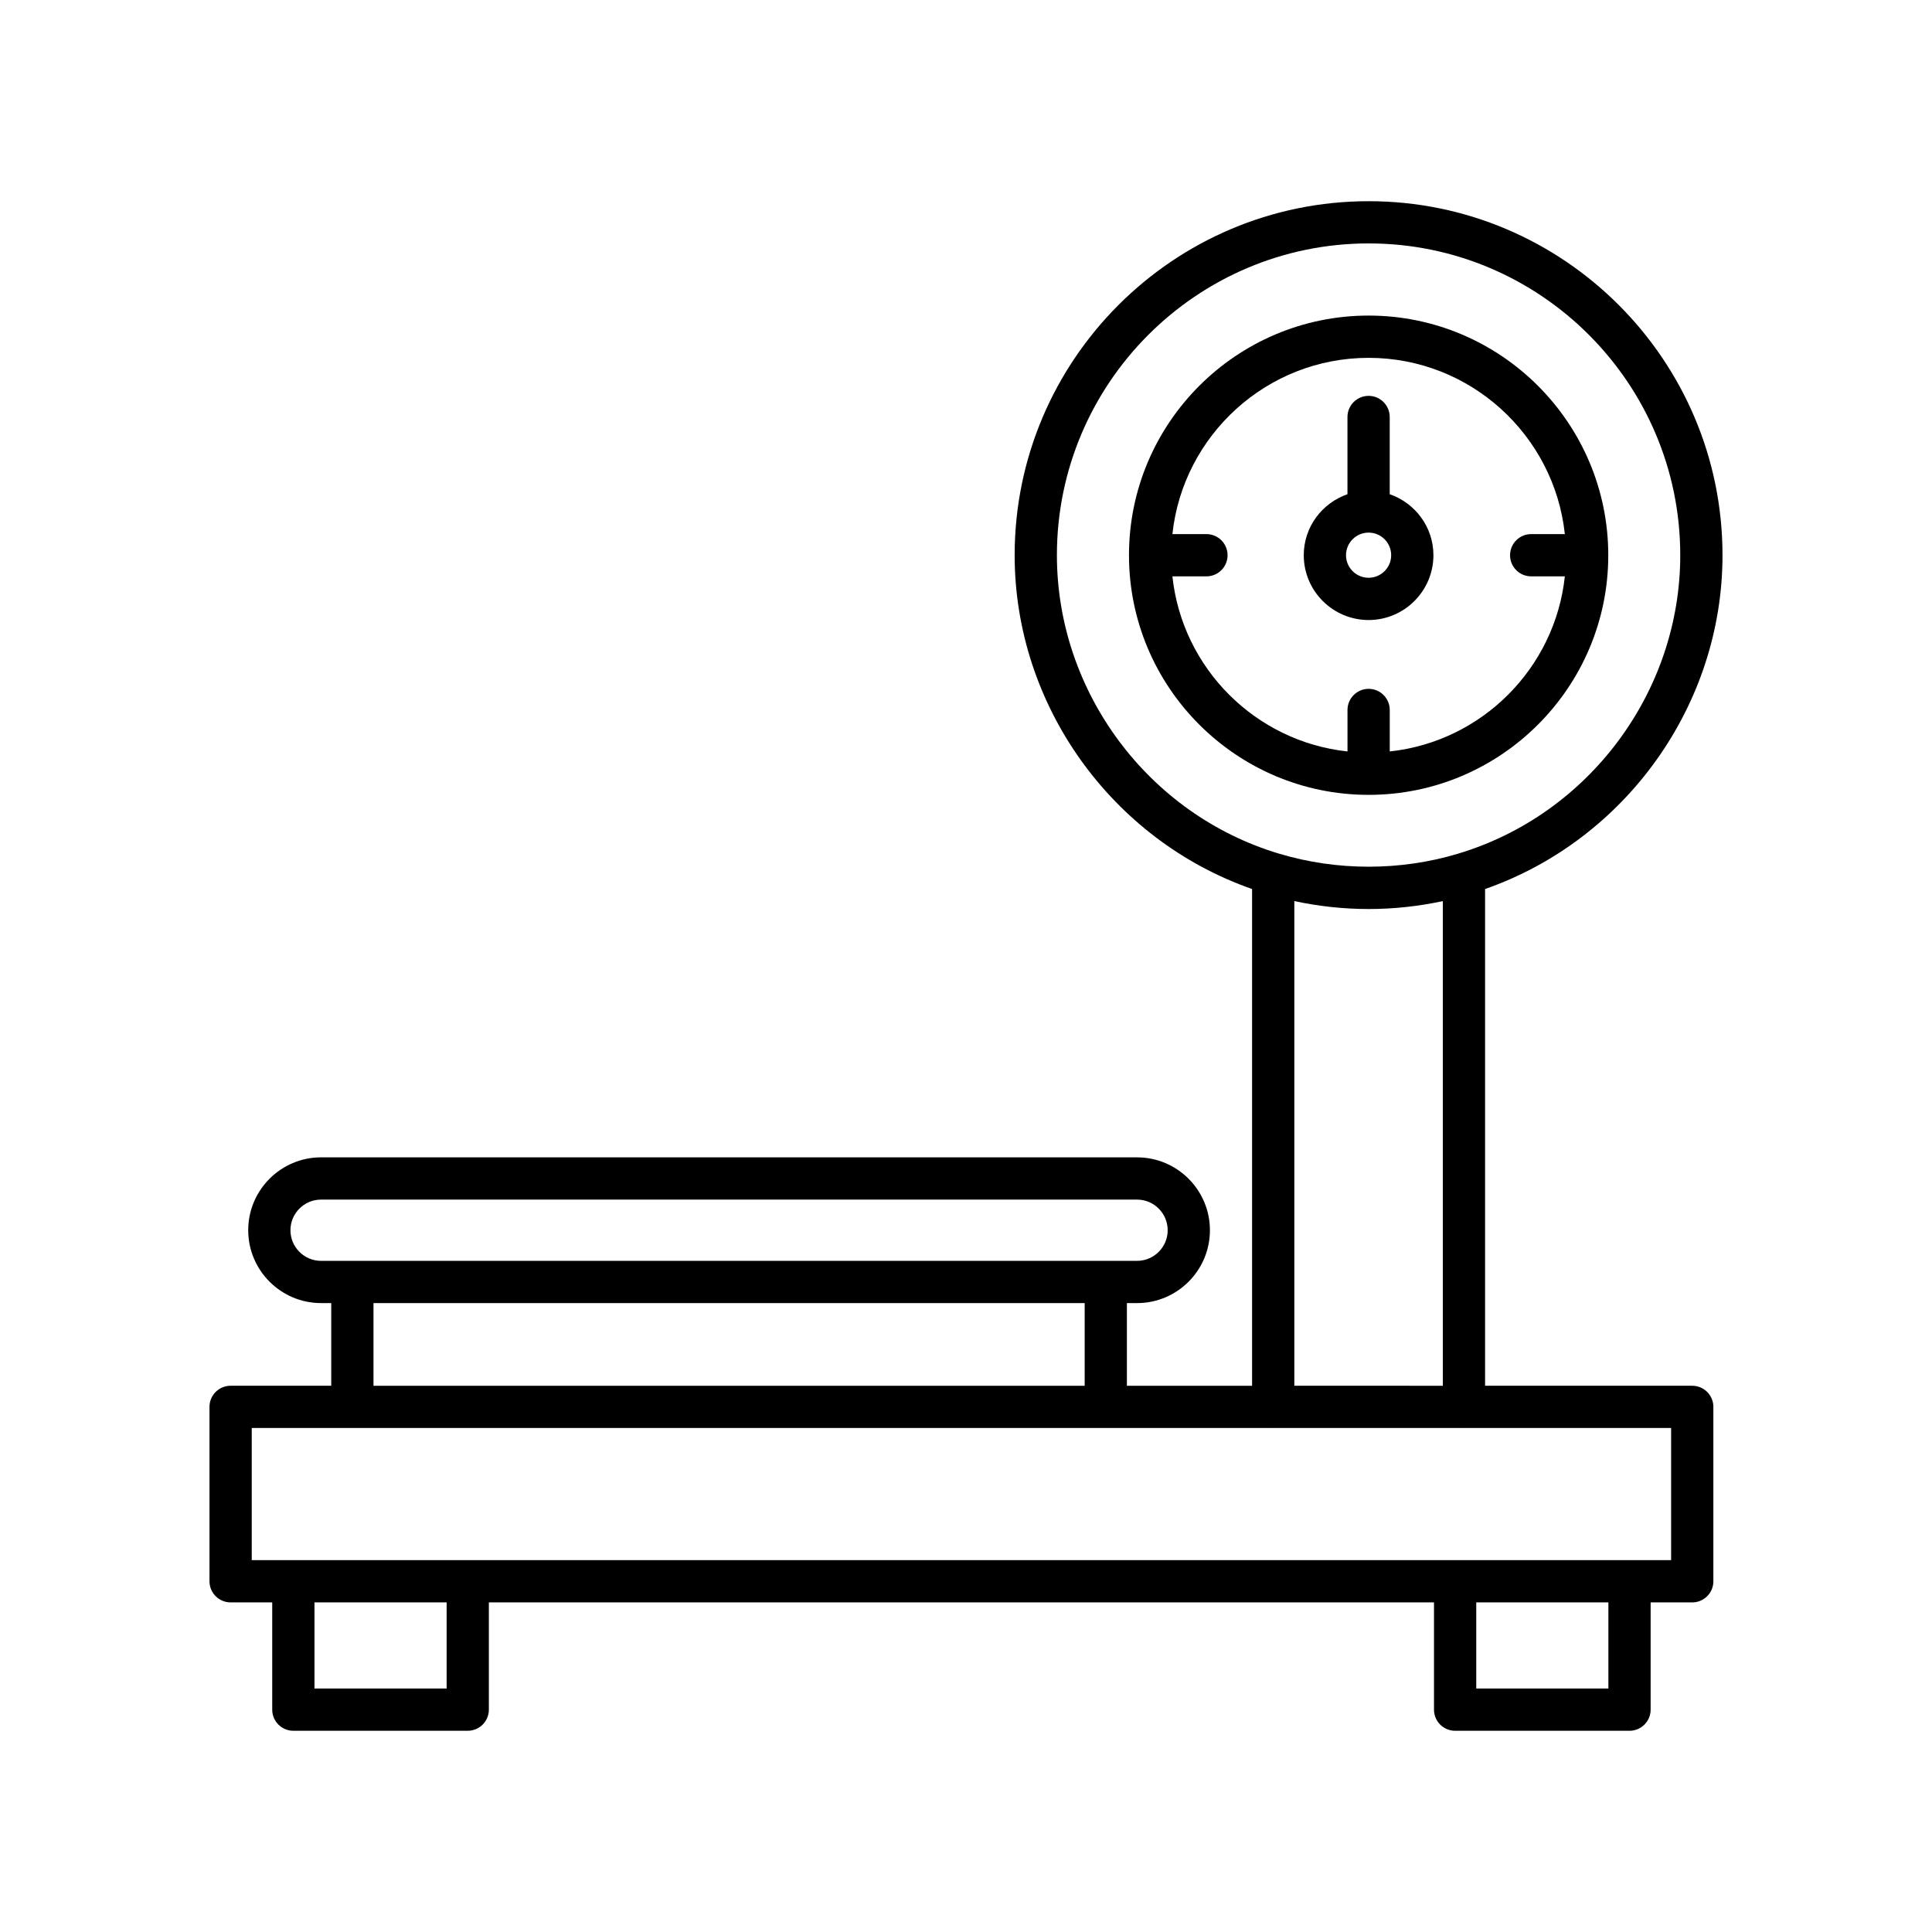
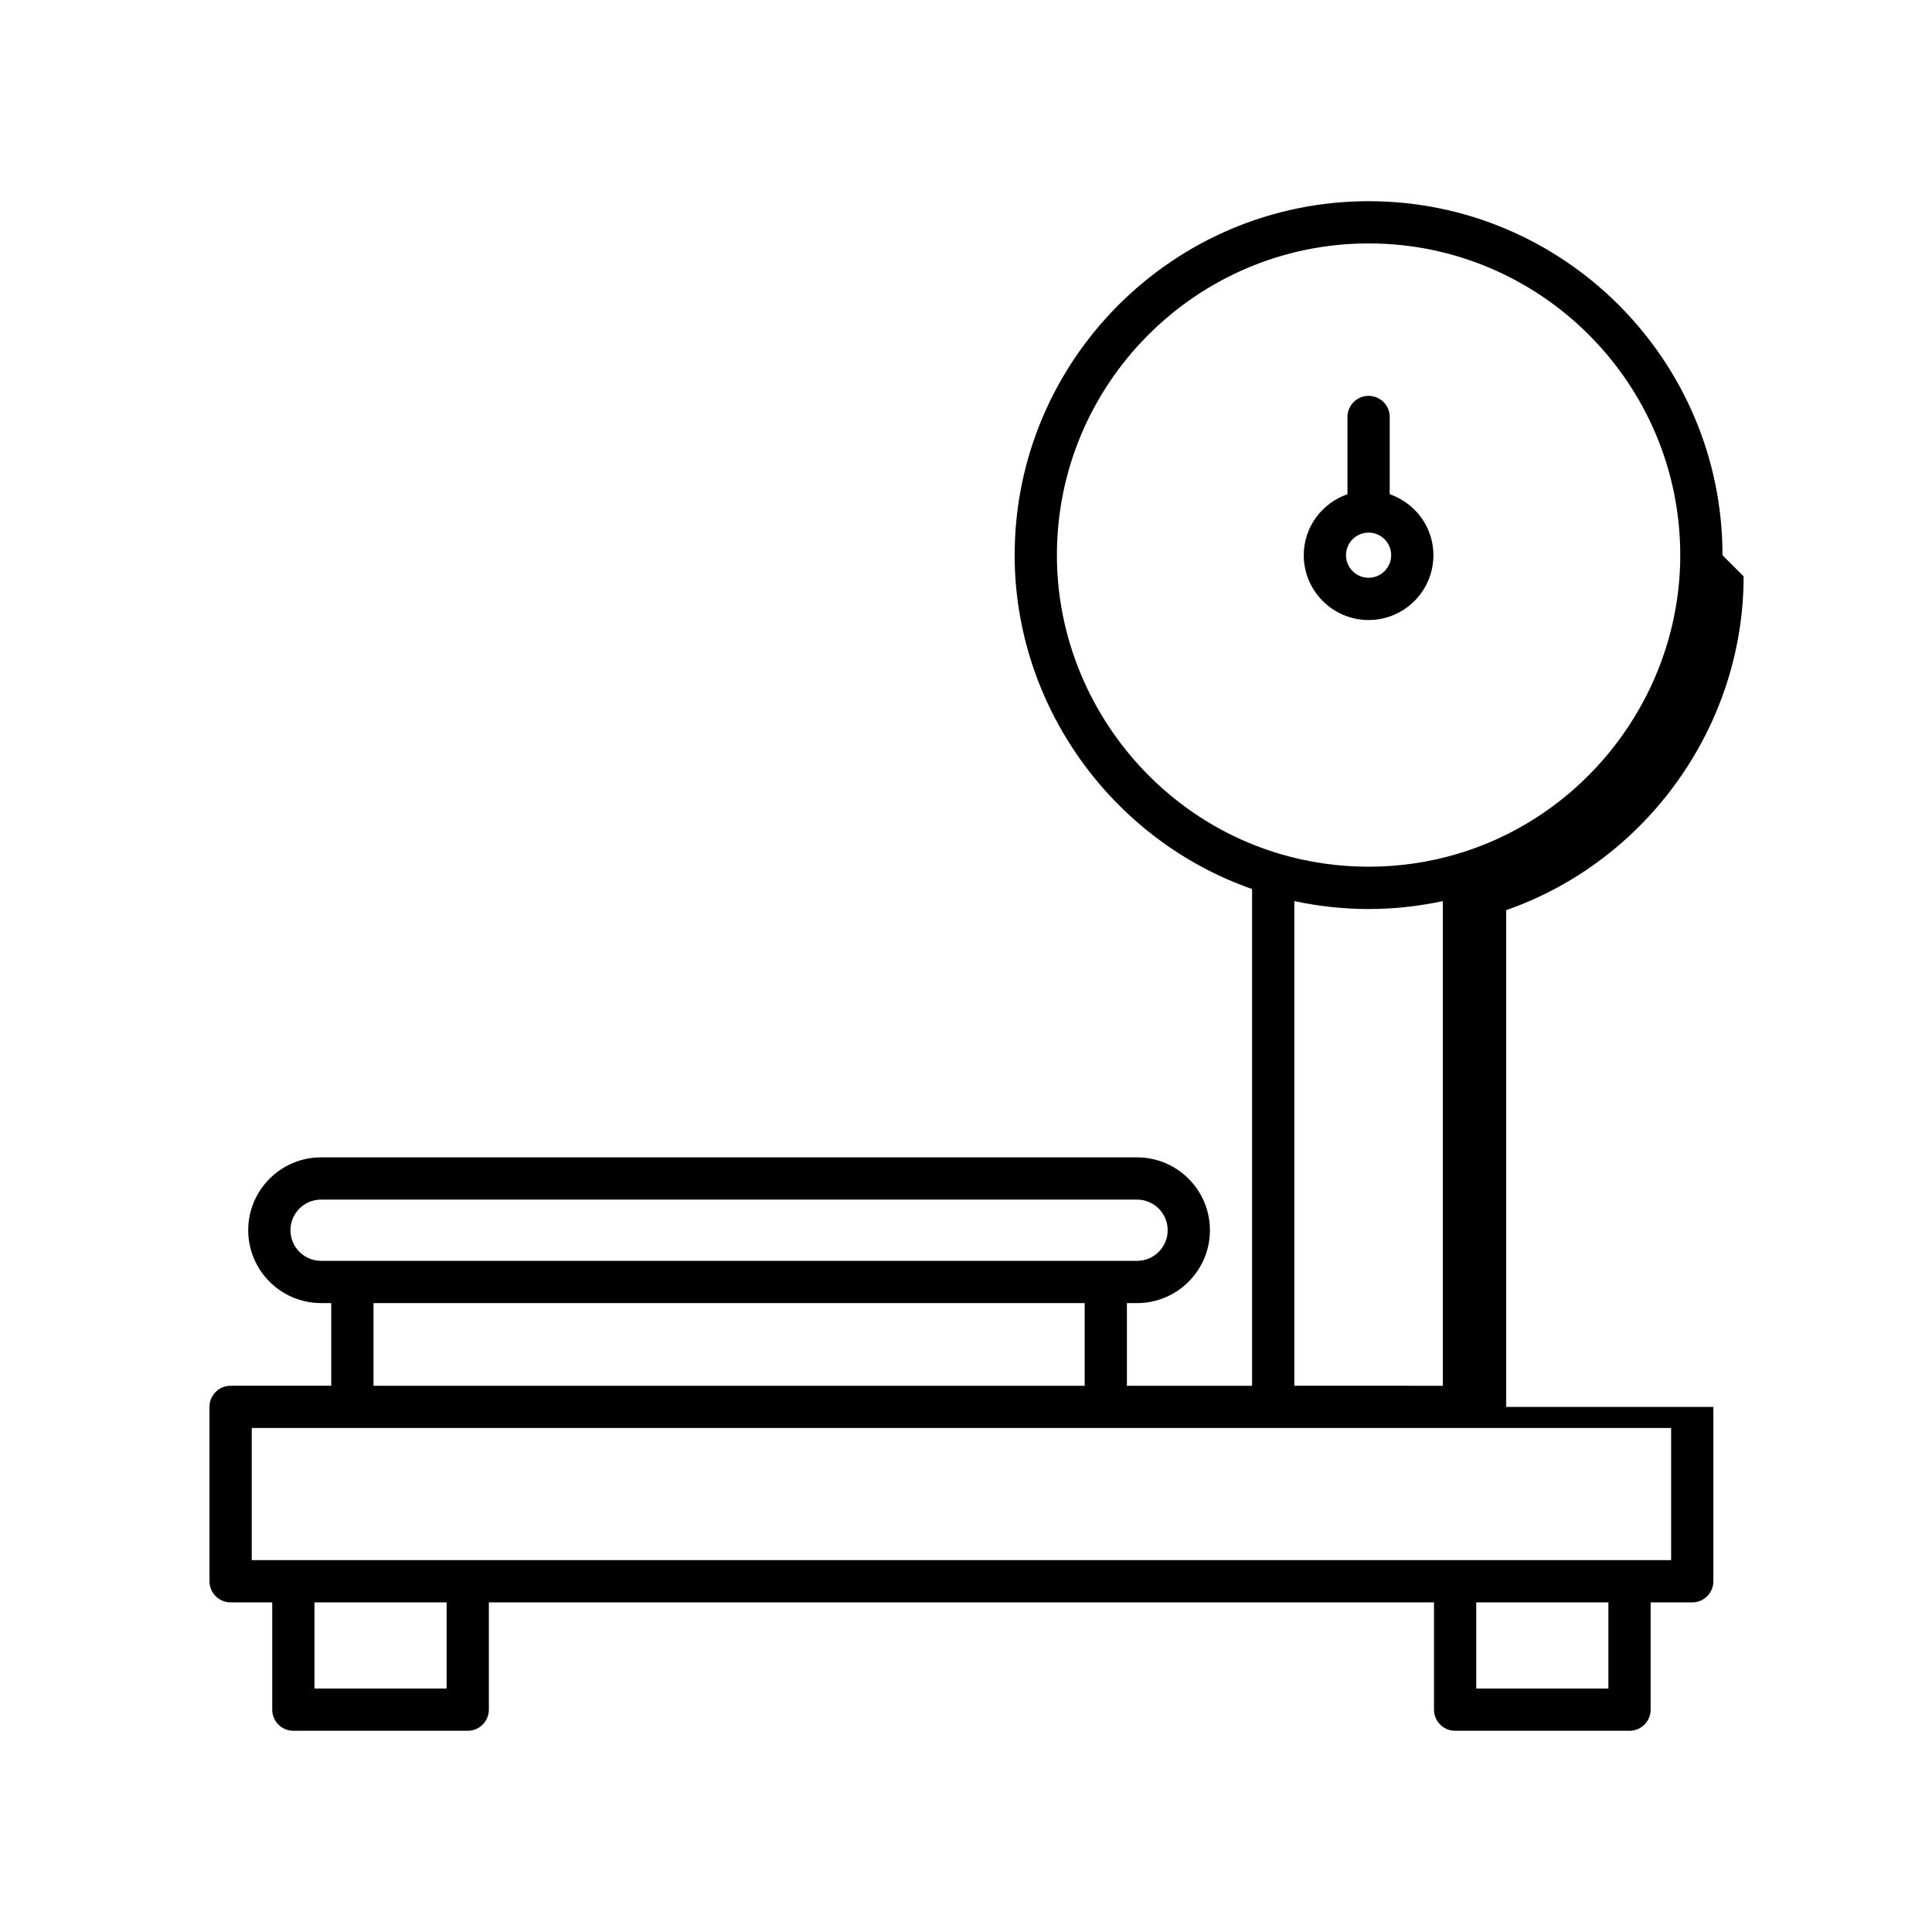
<svg xmlns="http://www.w3.org/2000/svg" fill="#000000" width="800px" height="800px" version="1.1" viewBox="144 144 512 512">
  <g>
-     <path d="m506.7 227.63c-35.016 0-63.508 28.488-63.508 63.508 0 35.016 28.488 63.508 63.508 63.508 35.016 0 63.508-28.488 63.508-63.508-0.004-35.02-28.492-63.508-63.508-63.508zm5.598 115.51v-10.992c0-3.09-2.508-5.598-5.598-5.598-3.09 0-5.598 2.508-5.598 5.598v10.992c-24.379-2.606-43.797-22.023-46.402-46.402h9.02c3.09 0 5.598-2.508 5.598-5.598 0-3.09-2.508-5.598-5.598-5.598h-9.02c2.805-26.223 25.047-46.711 52-46.711 26.953 0 49.195 20.492 52 46.711h-8.922c-3.09 0-5.598 2.508-5.598 5.598 0 3.09 2.508 5.598 5.598 5.598h8.922c-2.606 24.379-22.023 43.793-46.402 46.402z" />
    <path d="m512.29 274.97v-20.465c0-3.09-2.508-5.598-5.598-5.598-3.09 0-5.598 2.508-5.598 5.598v20.465c-6.719 2.336-11.582 8.66-11.582 16.164 0 9.473 7.707 17.18 17.18 17.18 9.473 0 17.18-7.707 17.18-17.18 0-7.504-4.863-13.832-11.582-16.164zm-5.598 22.145c-3.301 0-5.984-2.684-5.984-5.984 0-3.301 2.684-5.984 5.984-5.984 3.301 0 5.984 2.684 5.984 5.984 0 3.301-2.688 5.984-5.984 5.984z" />
-     <path d="m600.48 291.14c0-51.73-42.062-93.82-93.766-93.82-51.734 0-93.82 42.09-93.82 93.82 0 39.719 25.691 75.457 62.922 88.461v131.64h-33.176v-21.906h2.691c10.648 0 19.312-8.664 19.312-19.312 0-10.648-8.664-19.312-19.312-19.312l-216.24-0.004c-10.648 0-19.312 8.664-19.312 19.312 0 10.648 8.664 19.312 19.312 19.312h2.691v21.906h-26.668c-3.09 0-5.598 2.508-5.598 5.598v46.215c0 3.09 2.508 5.598 5.598 5.598h11.027v28.426c0 3.09 2.508 5.598 5.598 5.598h46.215c3.09 0 5.598-2.508 5.598-5.598v-28.422h250.47v28.426c0 3.09 2.508 5.598 5.598 5.598h46.215c3.09 0 5.598-2.508 5.598-5.598v-28.426h11.027c3.09 0 5.598-2.508 5.598-5.598v-46.215c0-3.09-2.508-5.598-5.598-5.598h-54.902v-131.64c37.234-13.008 62.922-48.746 62.922-88.461zm-371.39 187c-4.477 0-8.117-3.641-8.117-8.117 0-4.477 3.641-8.117 8.117-8.117h216.24c4.477 0 8.117 3.641 8.117 8.117 0 4.477-3.641 8.117-8.117 8.117zm202.36 11.195v21.906h-188.47v-21.906zm-169.09 102.14h-35.02v-22.828h35.02zm307.88 0h-35.02v-22.828h35.02zm16.625-69.043v35.02h-376.15v-35.02h270.66c0.016 0 0.027 0.008 0.039 0.008 0.016 0 0.027-0.008 0.039-0.008h50.465c0.016 0 0.027 0.008 0.039 0.008 0.016 0 0.027-0.008 0.039-0.008zm-99.852-11.195v-128.44c6.438 1.383 13.035 2.102 19.703 2.102 6.641 0 13.219-0.719 19.648-2.098v128.44zm43.34-140.99c-15.309 4.602-32.098 4.574-47.336-0.004-34.695-10.359-58.926-42.891-58.926-79.109 0-45.559 37.066-82.625 82.625-82.625 45.527 0 82.57 37.062 82.57 82.625 0 36.223-24.23 68.75-58.934 79.113z" />
+     <path d="m600.48 291.14c0-51.73-42.062-93.82-93.766-93.82-51.734 0-93.82 42.09-93.82 93.82 0 39.719 25.691 75.457 62.922 88.461v131.64h-33.176v-21.906h2.691c10.648 0 19.312-8.664 19.312-19.312 0-10.648-8.664-19.312-19.312-19.312l-216.24-0.004c-10.648 0-19.312 8.664-19.312 19.312 0 10.648 8.664 19.312 19.312 19.312h2.691v21.906h-26.668c-3.09 0-5.598 2.508-5.598 5.598v46.215c0 3.09 2.508 5.598 5.598 5.598h11.027v28.426c0 3.09 2.508 5.598 5.598 5.598h46.215c3.09 0 5.598-2.508 5.598-5.598v-28.422h250.47v28.426c0 3.09 2.508 5.598 5.598 5.598h46.215c3.09 0 5.598-2.508 5.598-5.598v-28.426h11.027c3.09 0 5.598-2.508 5.598-5.598v-46.215h-54.902v-131.64c37.234-13.008 62.922-48.746 62.922-88.461zm-371.39 187c-4.477 0-8.117-3.641-8.117-8.117 0-4.477 3.641-8.117 8.117-8.117h216.24c4.477 0 8.117 3.641 8.117 8.117 0 4.477-3.641 8.117-8.117 8.117zm202.36 11.195v21.906h-188.47v-21.906zm-169.09 102.14h-35.02v-22.828h35.02zm307.88 0h-35.02v-22.828h35.02zm16.625-69.043v35.02h-376.15v-35.02h270.66c0.016 0 0.027 0.008 0.039 0.008 0.016 0 0.027-0.008 0.039-0.008h50.465c0.016 0 0.027 0.008 0.039 0.008 0.016 0 0.027-0.008 0.039-0.008zm-99.852-11.195v-128.44c6.438 1.383 13.035 2.102 19.703 2.102 6.641 0 13.219-0.719 19.648-2.098v128.44zm43.34-140.99c-15.309 4.602-32.098 4.574-47.336-0.004-34.695-10.359-58.926-42.891-58.926-79.109 0-45.559 37.066-82.625 82.625-82.625 45.527 0 82.57 37.062 82.57 82.625 0 36.223-24.23 68.75-58.934 79.113z" />
  </g>
</svg>